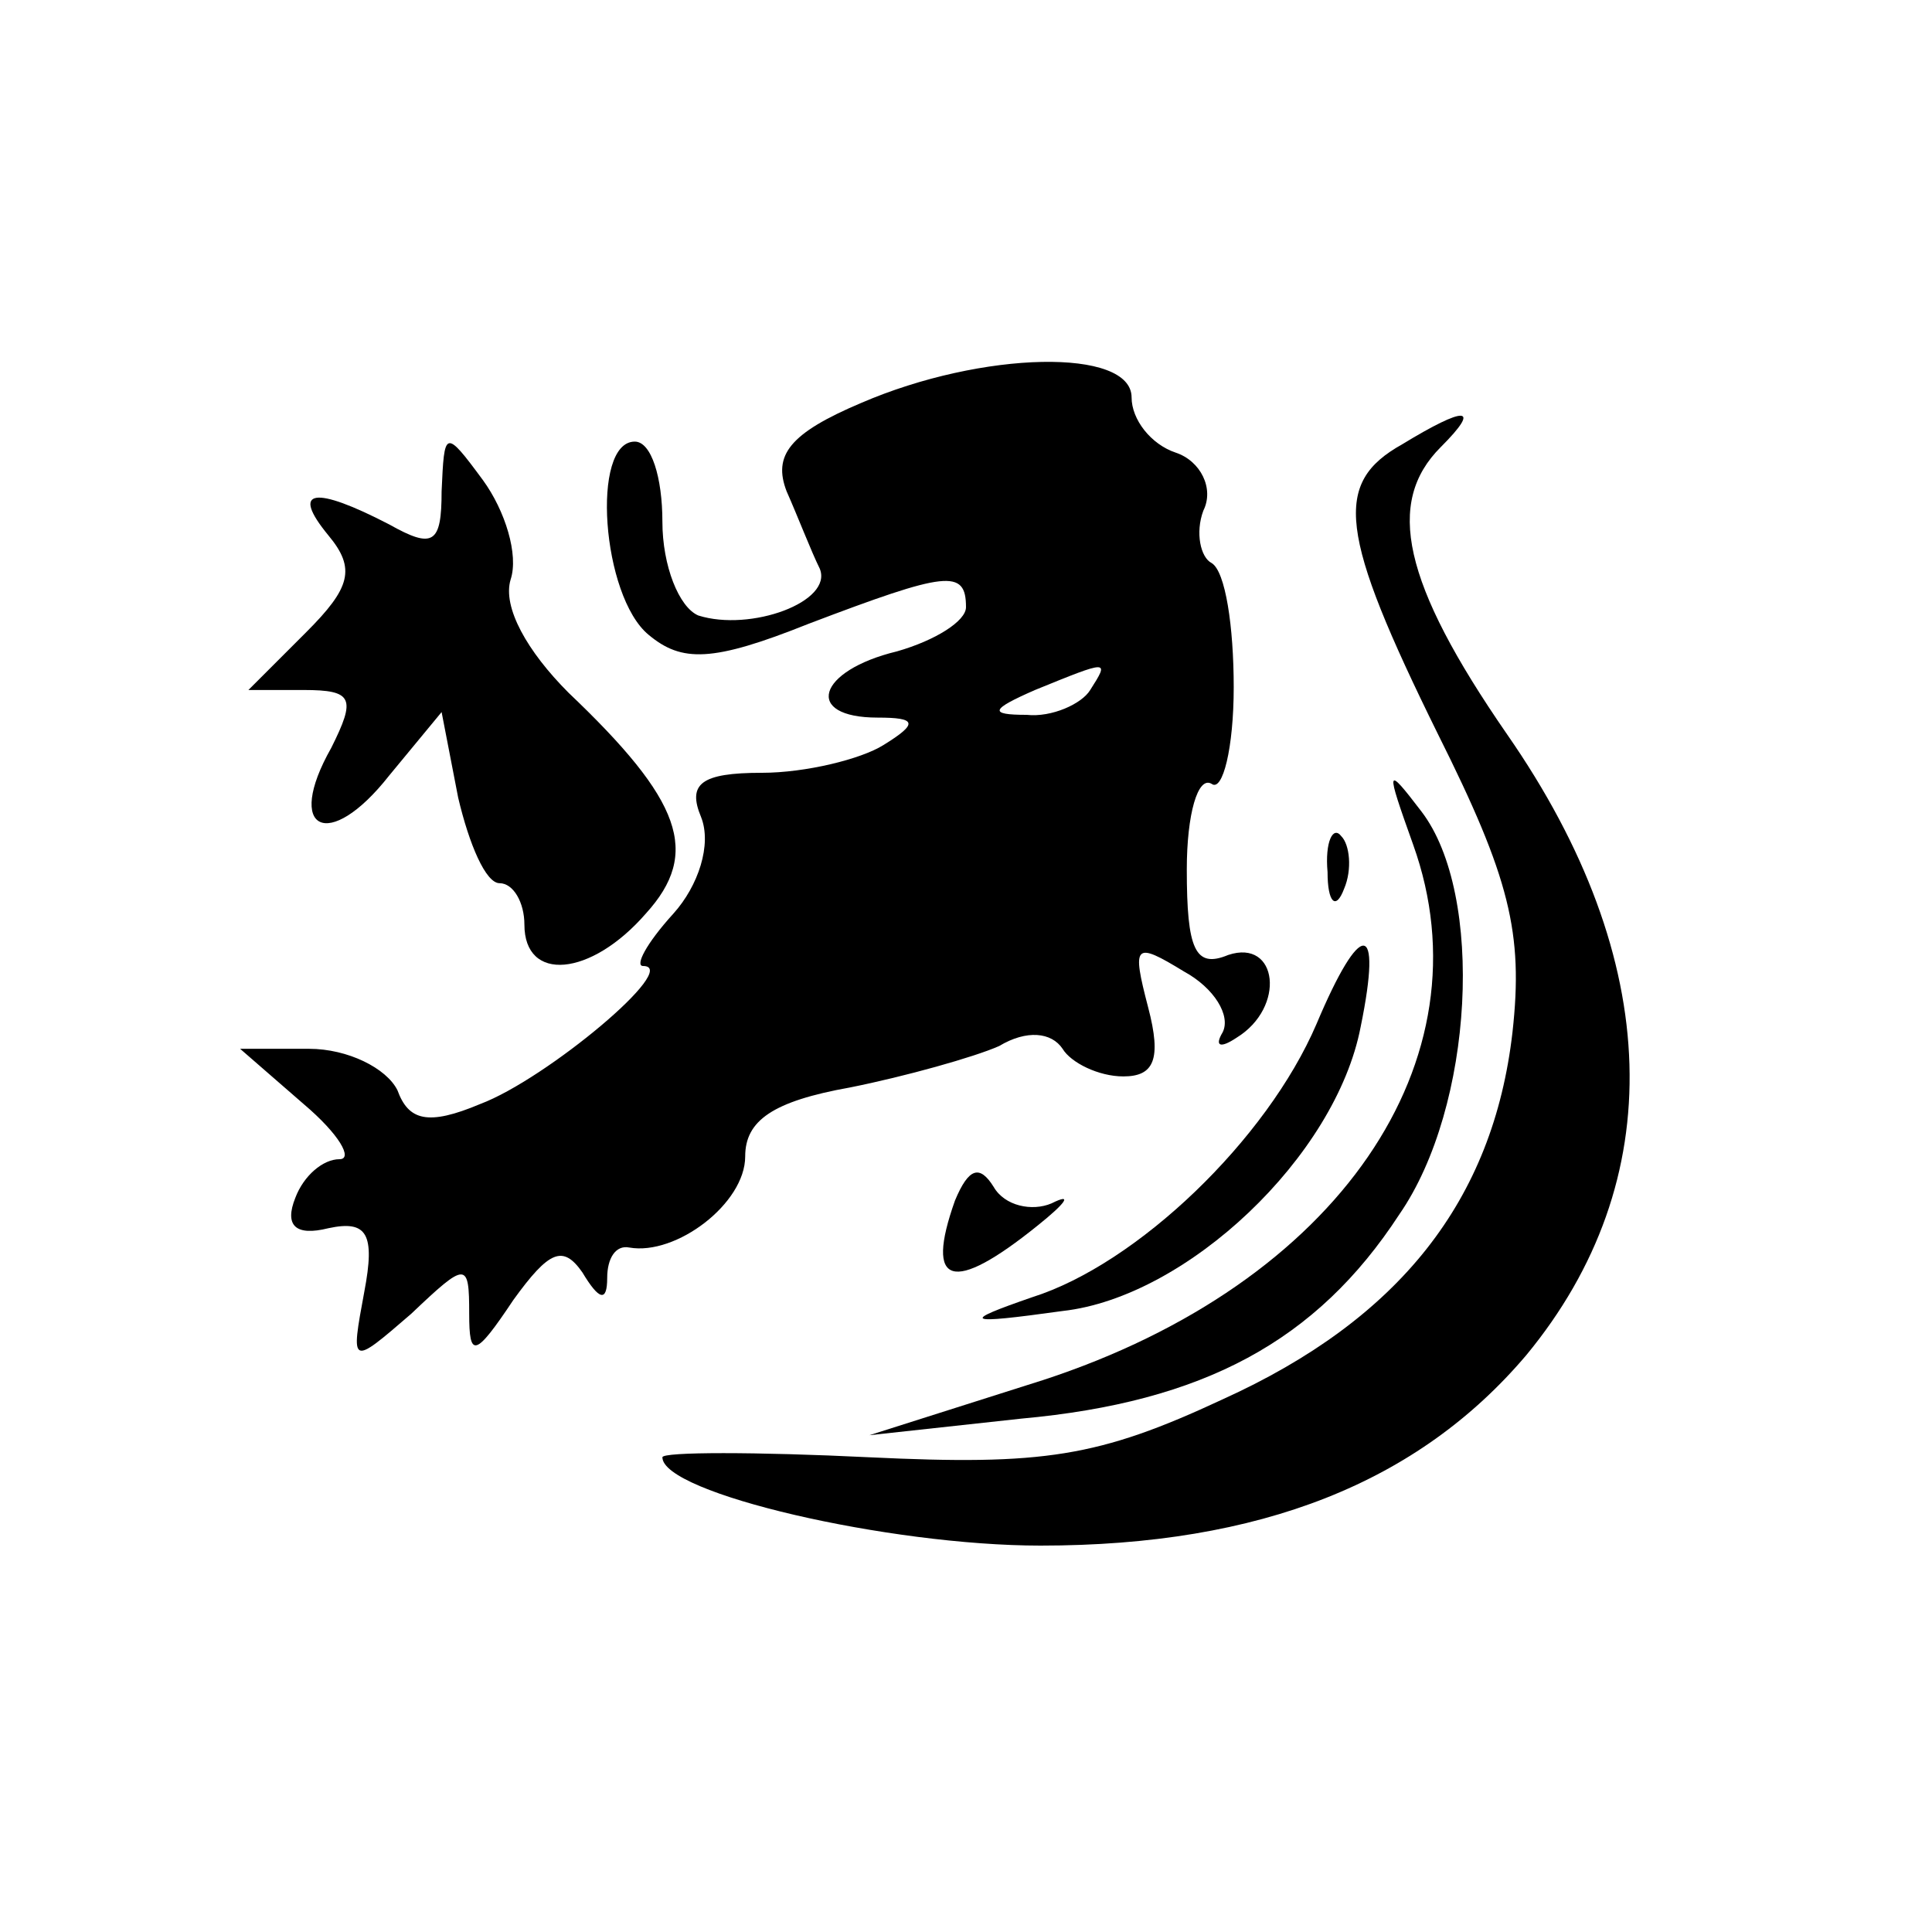
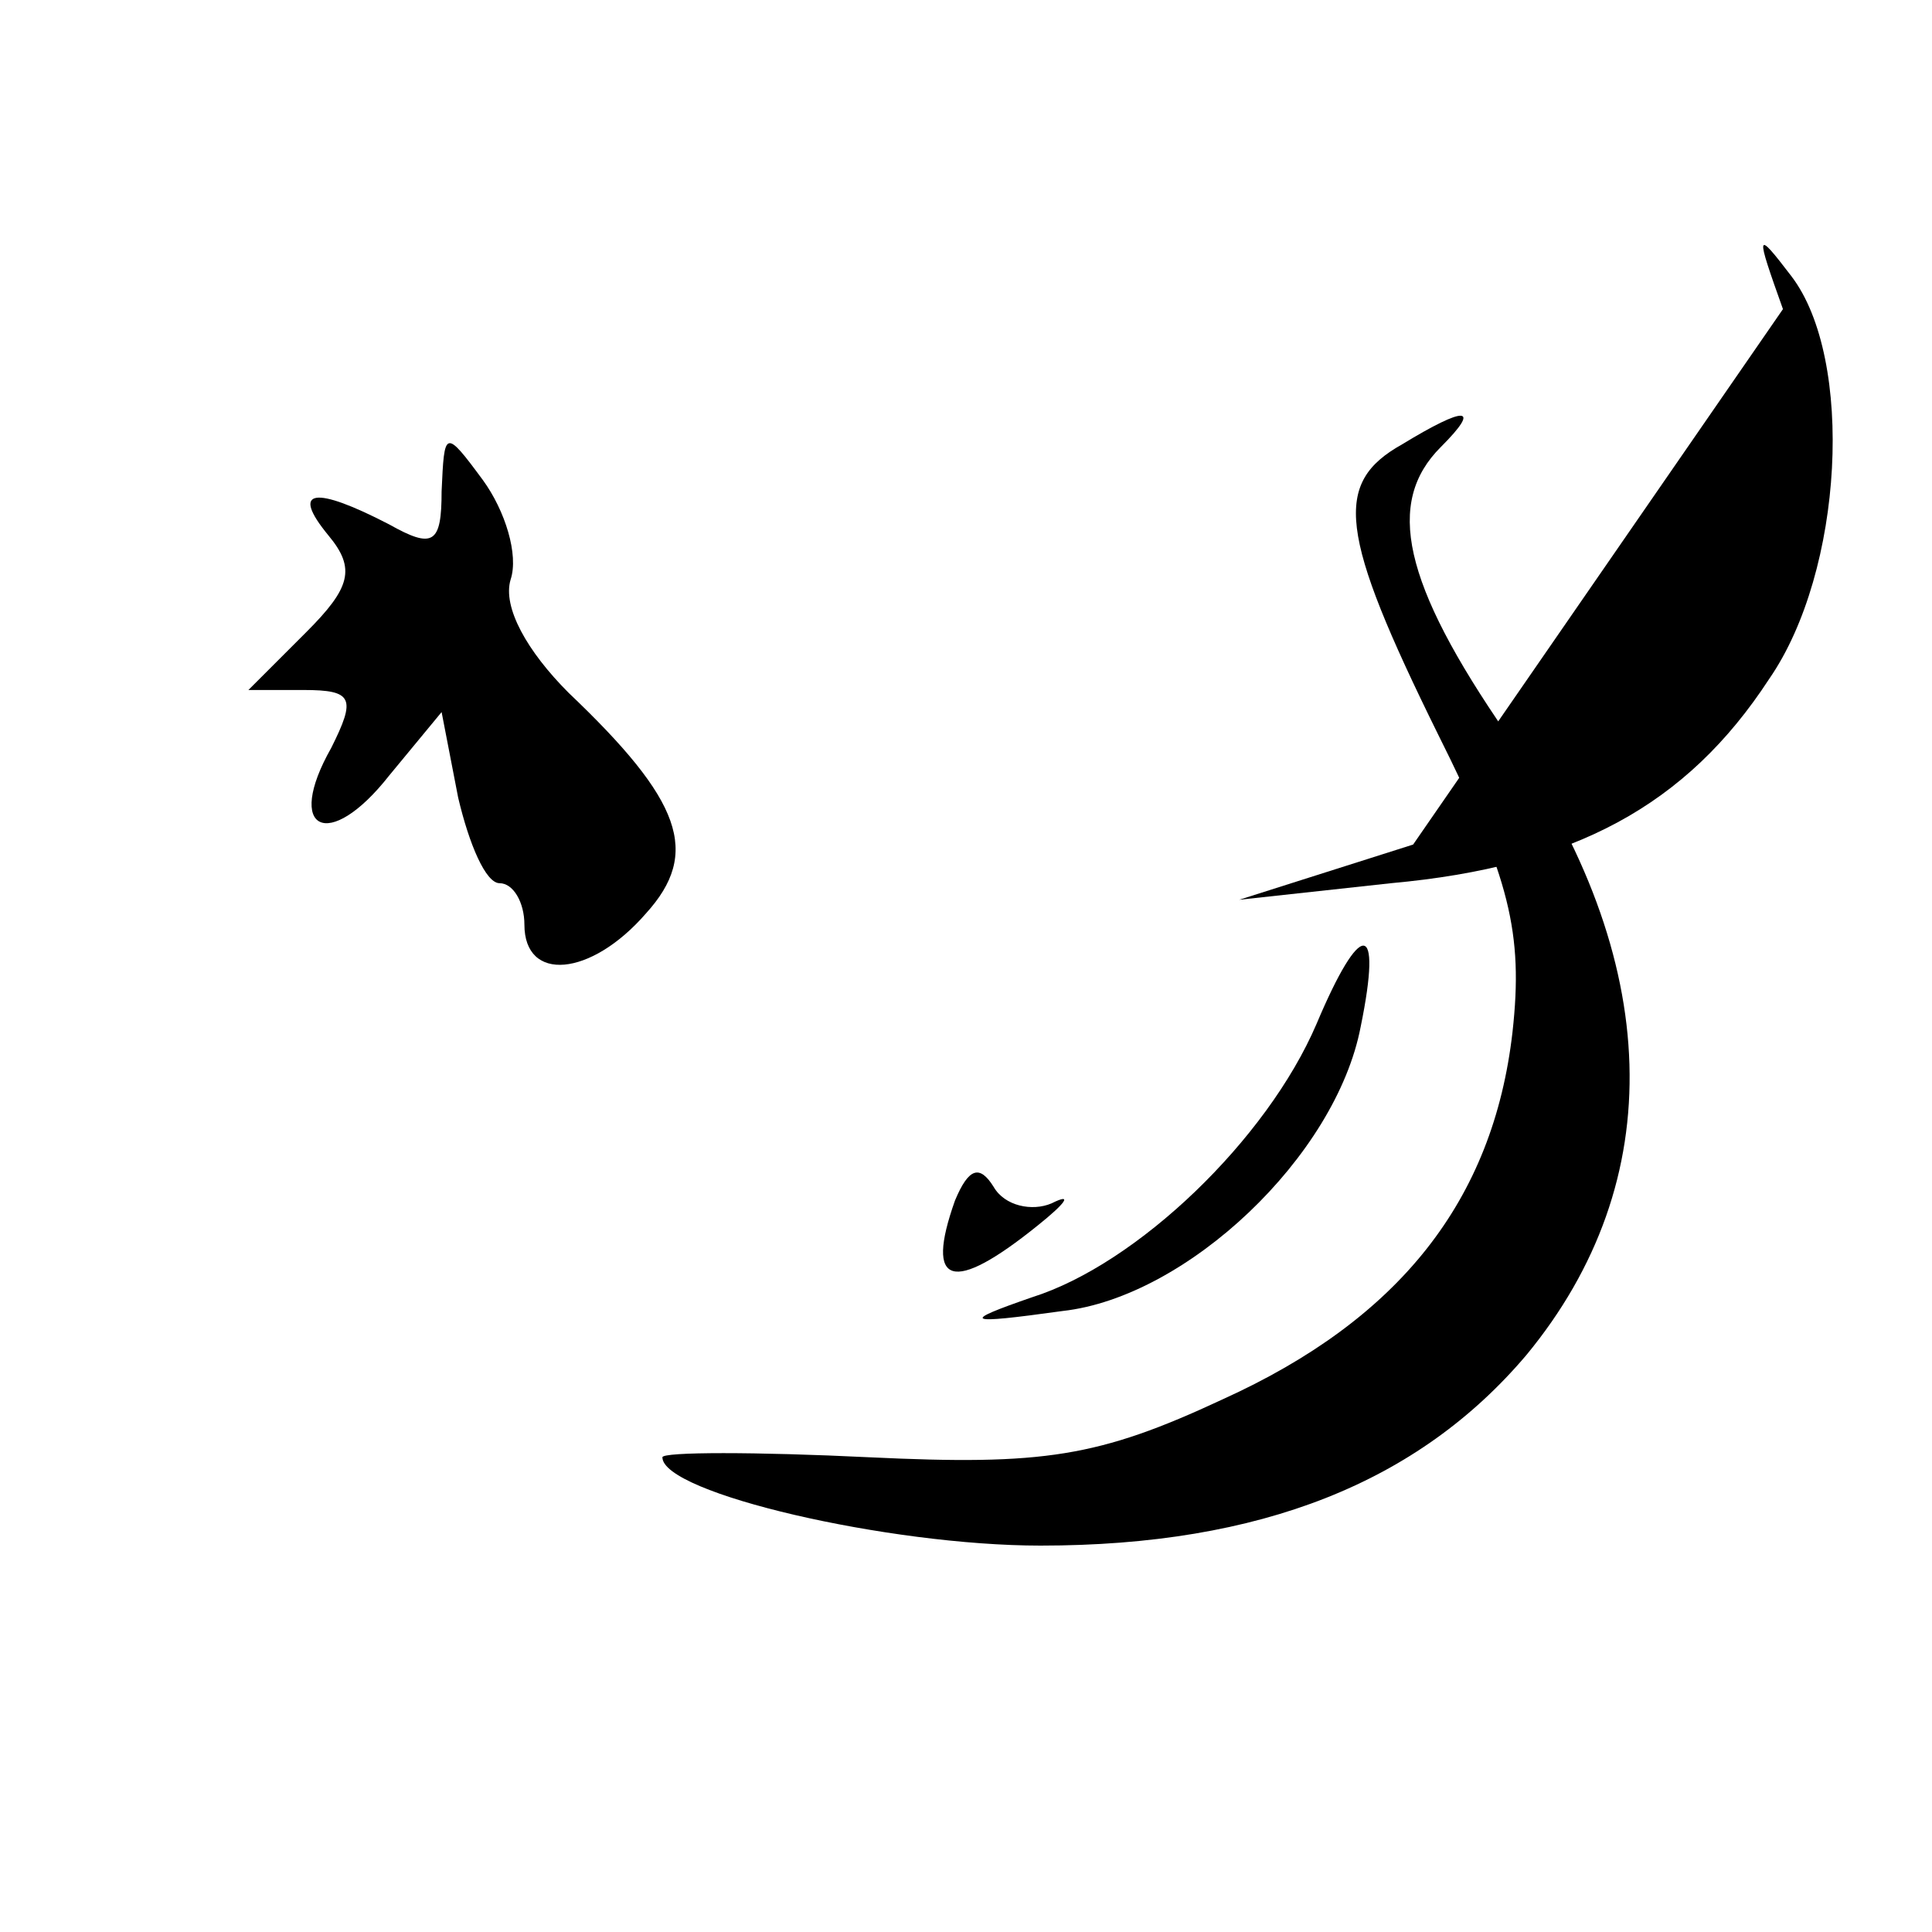
<svg xmlns="http://www.w3.org/2000/svg" version="1.0" width="70pt" height="70pt" viewBox="0 0 70 70" preserveAspectRatio="xMidYMid meet">
  <g transform="translate(0,70) scale(0.1,-0.1)" fill="#000000" stroke="none">
-     <path d="M312 554 c-26 -11 -32 -19 -27 -32 4 -9 9 -22 12 -28 5 -12 -25 -23 -44 -17 -7 3 -13 18 -13 34 0 16 -4 29 -10 29 -16 0 -12 -56 5 -70 12 -10 23 -10 58 4 50 19 57 20 57 6 0 -5 -11 -12 -25 -16 -29 -7 -34 -24 -7 -24 14 0 15 -2 2 -10 -8 -5 -28 -10 -44 -10 -22 0 -27 -4 -22 -16 4 -10 -1 -25 -10 -35 -10 -11 -14 -19 -11 -19 14 0 -35 -41 -59 -50 -19 -8 -26 -6 -30 5 -4 8 -18 15 -32 15 l-25 0 23 -20 c13 -11 18 -20 13 -20 -6 0 -13 -6 -16 -14 -4 -10 0 -14 12 -11 14 3 17 -2 13 -23 -5 -27 -5 -27 17 -8 20 19 21 19 21 0 0 -16 2 -16 16 5 13 18 18 20 25 10 6 -10 9 -11 9 -2 0 7 3 12 8 11 17 -3 42 16 42 33 0 13 10 20 38 25 20 4 45 11 54 15 10 6 19 5 23 -1 3 -5 13 -10 22 -10 11 0 14 6 9 25 -6 23 -5 24 13 13 11 -6 17 -16 14 -22 -3 -5 -1 -6 5 -2 18 11 15 36 -3 30 -12 -5 -15 2 -15 31 0 20 4 34 9 31 4 -3 8 13 8 35 0 22 -3 42 -8 45 -4 2 -6 11 -3 19 4 8 -1 18 -10 21 -9 3 -16 12 -16 20 0 18 -54 17 -98 -2z m83 -104 c-3 -5 -14 -10 -23 -9 -14 0 -13 2 3 9 27 11 27 11 20 0z" />
    <path d="M508 539 c-25 -14 -23 -32 13 -105 26 -52 31 -72 27 -108 -7 -61 -41 -104 -105 -133 -45 -21 -65 -24 -128 -21 -41 2 -75 2 -75 0 0 -13 82 -32 137 -32 80 0 137 23 176 69 52 63 50 143 -7 225 -38 55 -44 84 -24 104 15 15 9 15 -14 1z" />
    <path d="M160 522 c0 -19 -3 -21 -19 -12 -27 14 -36 13 -22 -4 10 -12 8 -19 -8 -35 l-21 -21 20 0 c18 0 19 -3 10 -21 -17 -30 -1 -38 21 -10 l19 23 6 -31 c4 -17 10 -31 15 -31 5 0 9 -7 9 -15 0 -21 24 -19 44 4 20 22 13 41 -28 80 -15 15 -24 31 -21 41 3 9 -2 25 -10 36 -14 19 -14 18 -15 -4z" />
-     <path d="M512 394 c28 -78 -27 -159 -134 -194 l-63 -20 55 6 c66 6 107 28 137 74 27 39 31 116 8 146 -13 17 -13 16 -3 -12z" />
-     <path d="M481 384 c0 -11 3 -14 6 -6 3 7 2 16 -1 19 -3 4 -6 -2 -5 -13z" />
+     <path d="M512 394 l-63 -20 55 6 c66 6 107 28 137 74 27 39 31 116 8 146 -13 17 -13 16 -3 -12z" />
    <path d="M477 329 c-18 -42 -65 -87 -103 -99 -26 -9 -25 -10 11 -5 45 5 99 56 108 103 8 39 0 39 -16 1z" />
    <path d="M346 265 c-11 -31 -1 -34 30 -9 10 8 13 12 5 8 -7 -3 -17 -1 -21 6 -5 8 -9 7 -14 -5z" />
  </g>
</svg>